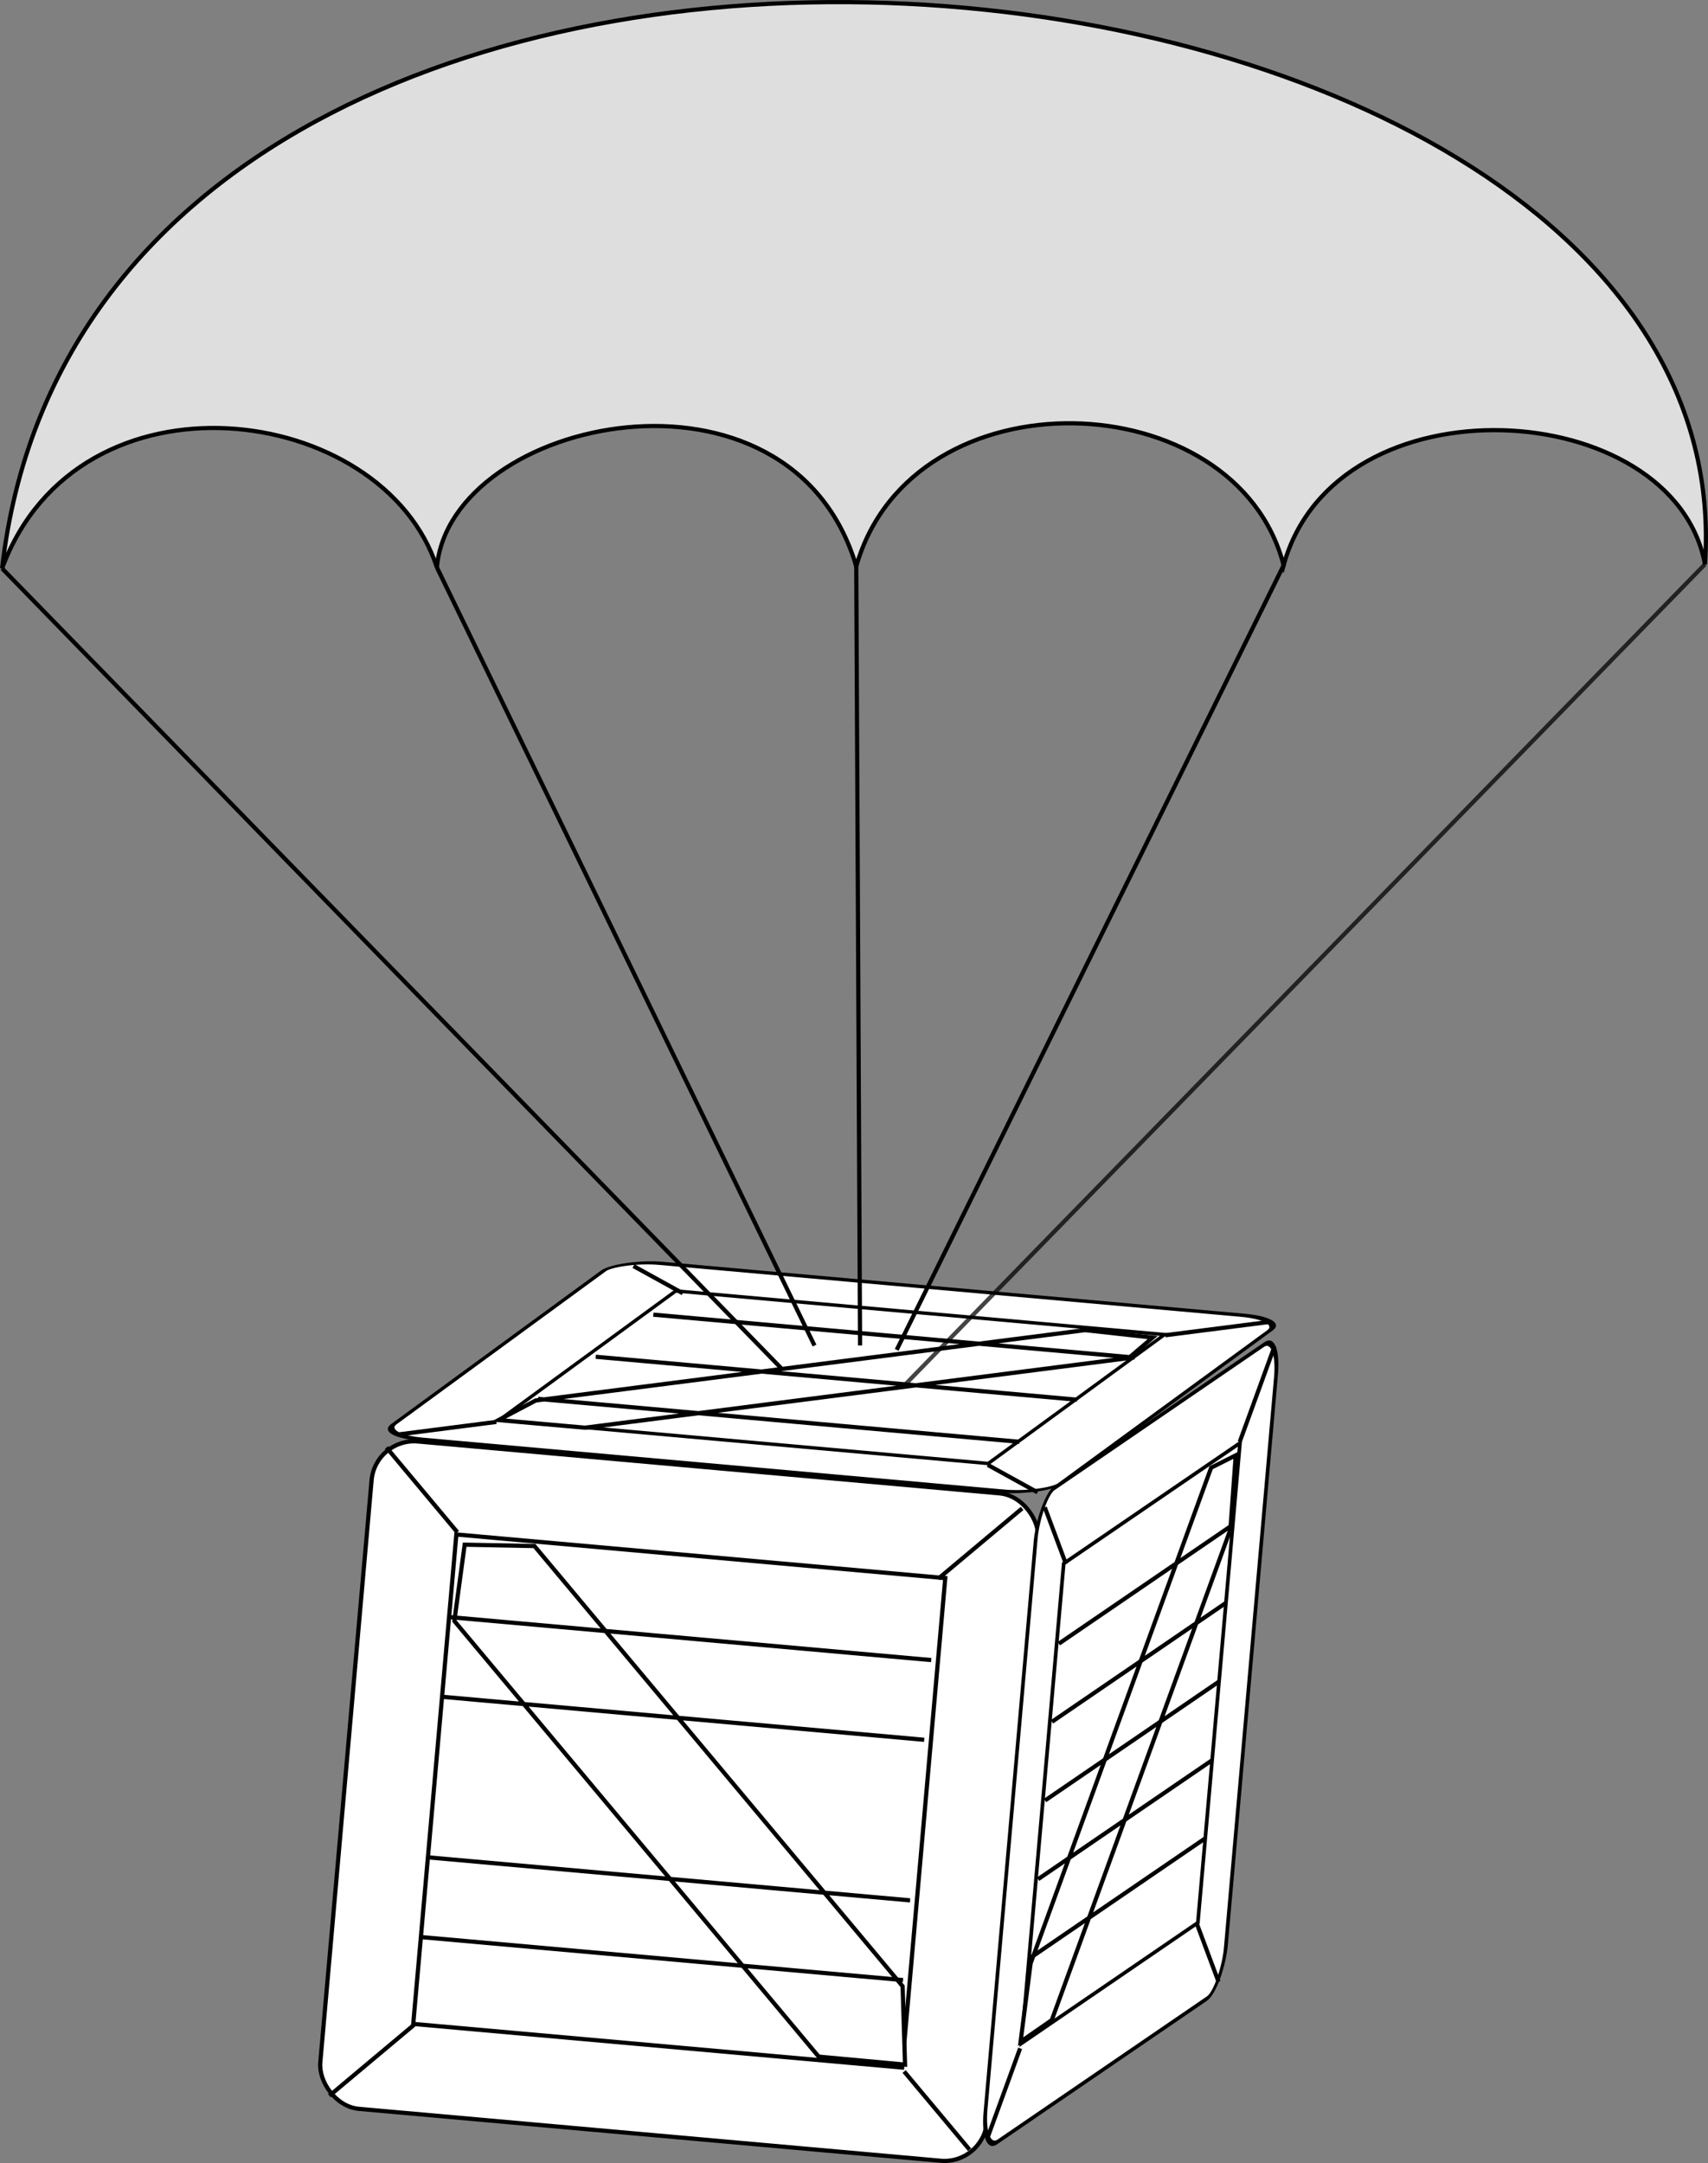
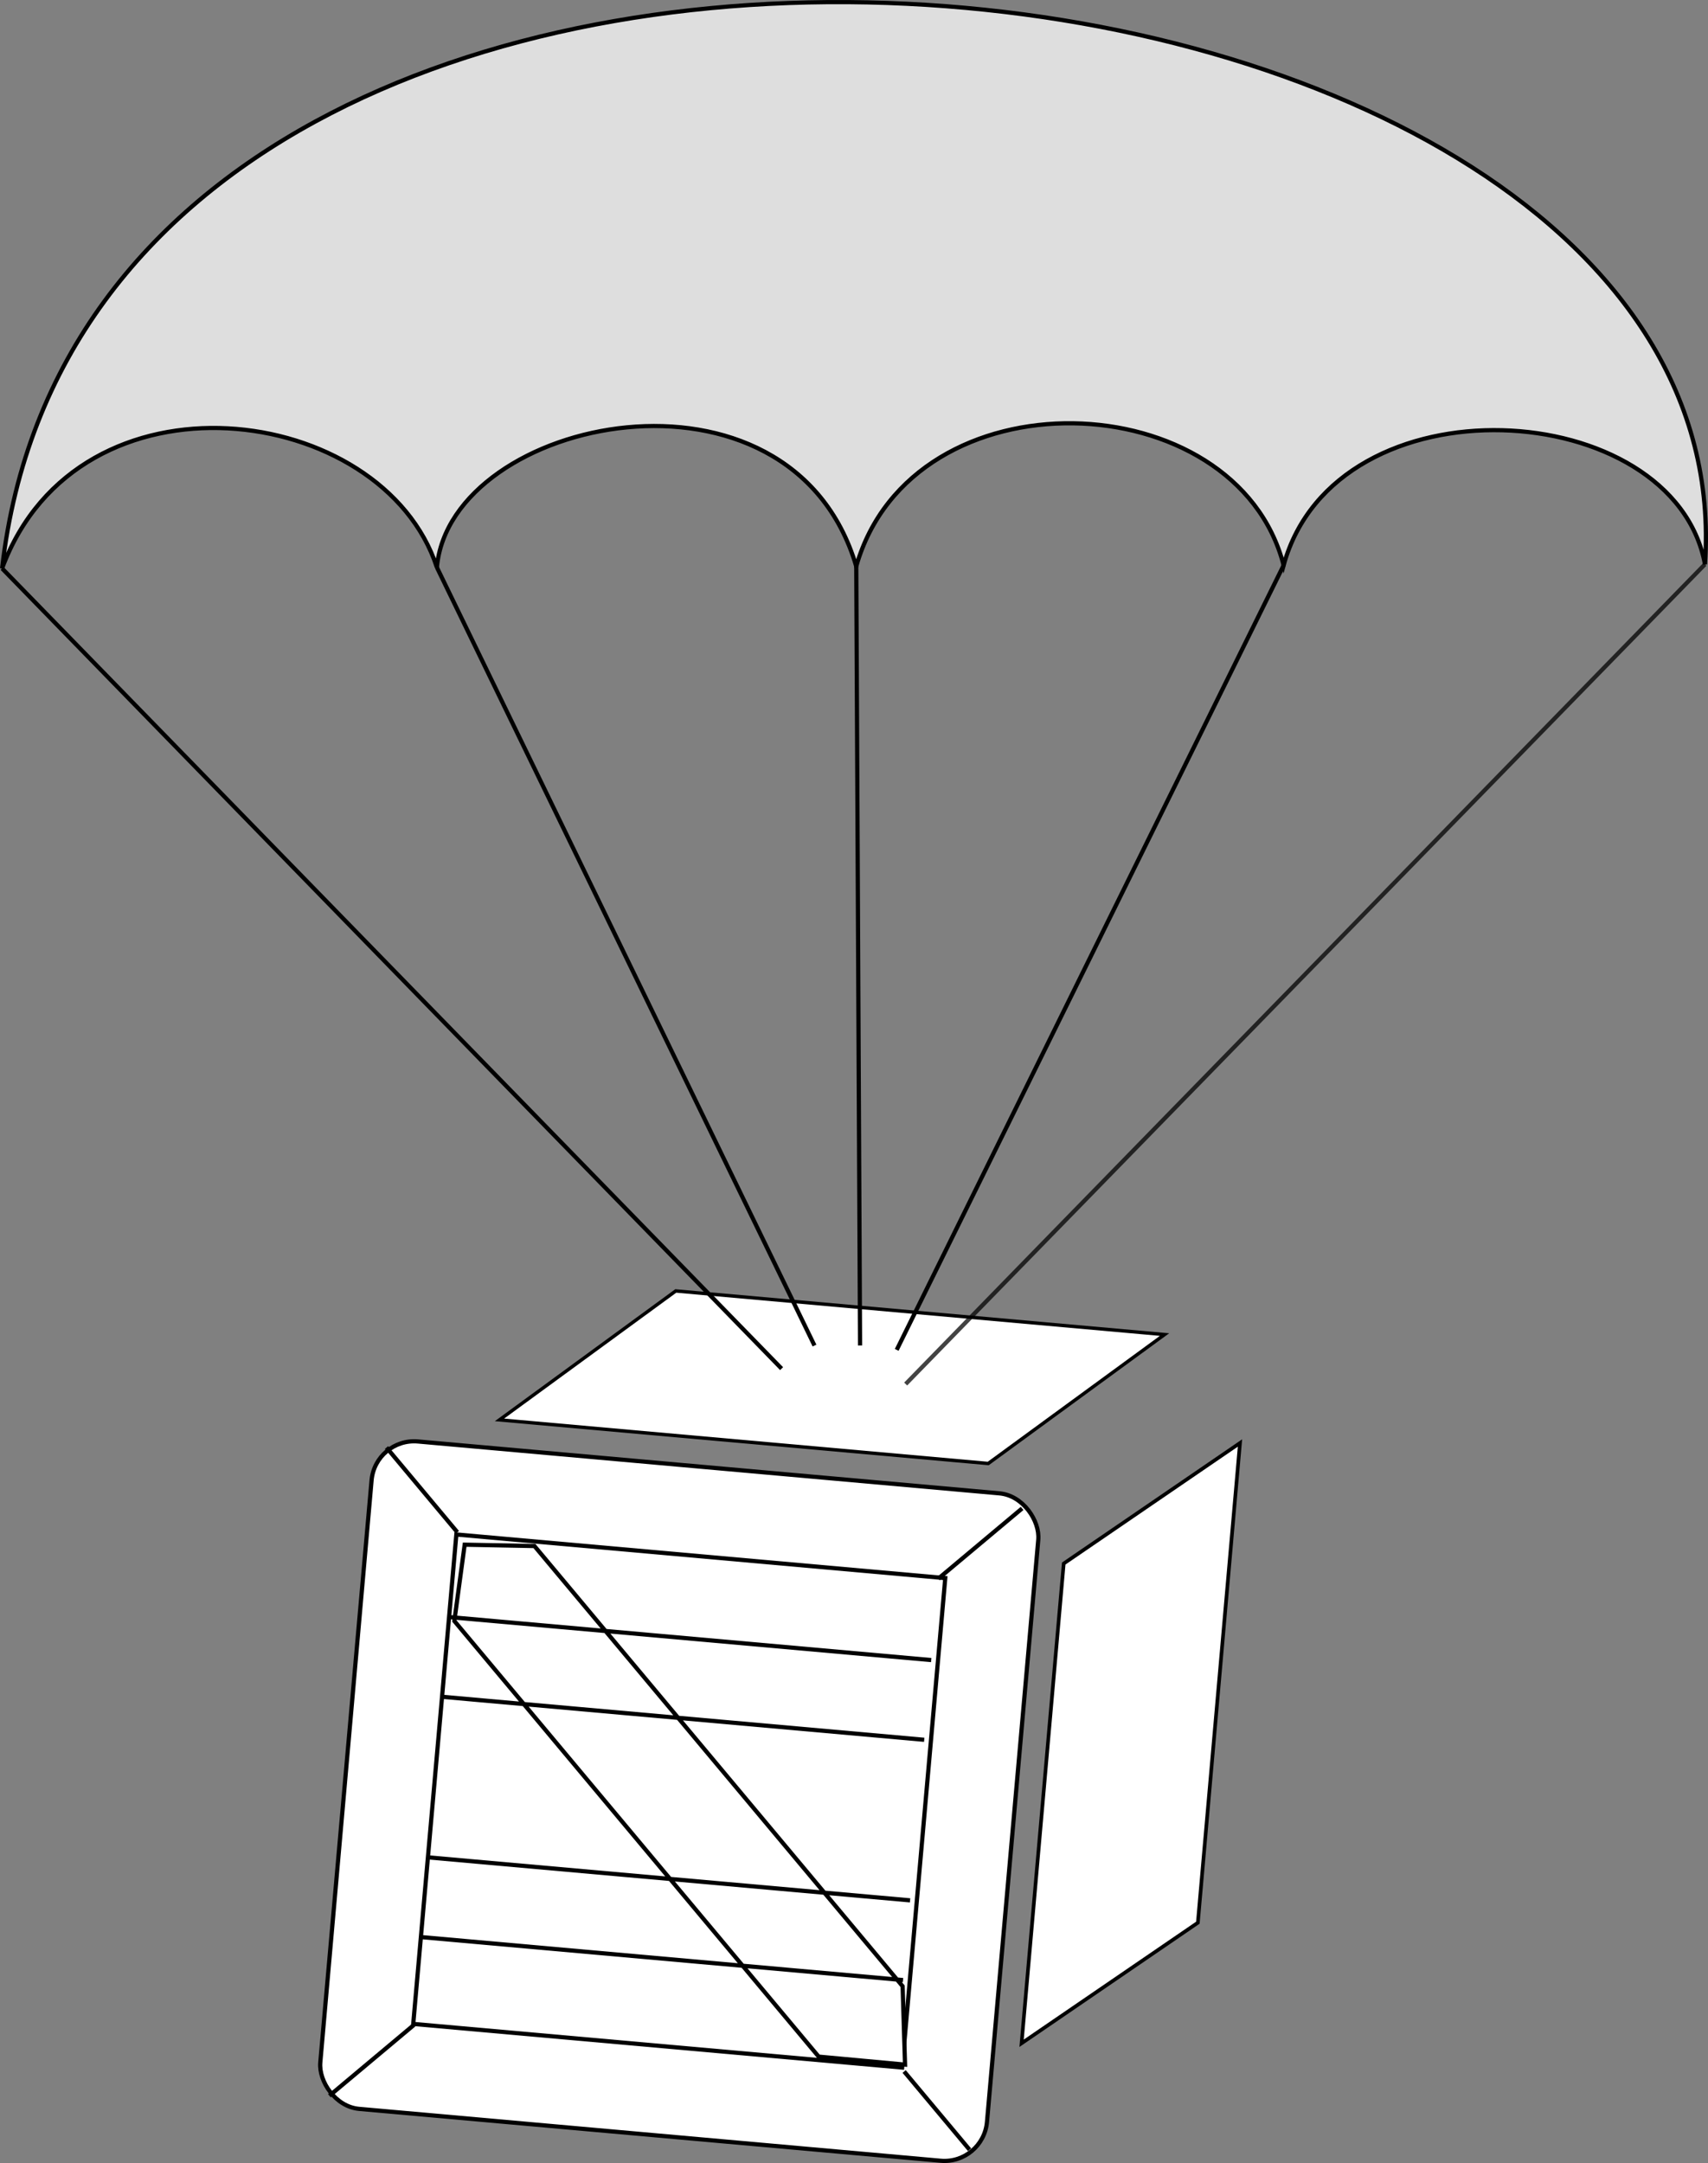
<svg xmlns="http://www.w3.org/2000/svg" viewBox="0 0 1223.258 1548.647" width="1223.258" height="1548.648">
  <rect x="0" y="0" width="1223.258" height="1548.647" fill="#808080" stroke="none" />
  <g stroke="#000">
    <g transform="rotate(-23.466 2702.907 9940.342)" fill="#fff">
      <rect x="3911.824" y="-1221.263" width="479.369" height="479.696" ry="30.641" rx="30.624" transform="rotate(28.562) skewX(.06)" stroke-width="3.001" />
      <rect x="3975.709" y="-1157.374" width="351.54" height="351.78" ry="0" rx="0" transform="rotate(28.562) skewX(.06)" stroke-width="3.001" />
      <path d="M4045.454 882.551l-22.4-75.872M4348.198 1050.168l75.051-22.214M4185.23 1364.11l20.677 70.034M3876.5 1193.703l-75.777 22.43M4016.344 936.16l303.975 165.472M3989.005 986.51l303.975 165.472M3989.005 986.51l303.975 165.472M3933.933 1087.933l303.975 165.472M3906.593 1138.283l303.975 165.471M4018.167 939.969l57.568 194.999 57.568 194.999 54.475 29.889 20.746-52.15-58.18-197.06-58.182-197.06-45.454-20.796z" stroke-width="3.001" />
-       <rect x="-5887.551" y="2388.595" width="208.533" height="470.131" ry="30.03" rx="13.322" transform="matrix(-.982 .189 -.477 .879 0 0)" stroke-width="3.38" />
      <rect x="-5859.76" y="2451.21" width="152.925" height="344.766" ry="0" rx="0" transform="matrix(-.982 .189 -.477 .879 0 0)" stroke-width="3.38" />
-       <path d="M4585.206 1046.292l50.032-52.761M4436.226 1076.846l2.258-43.162M4268.019 1381.98l-46.183 48.702M4419.622 1351.24l-2.28 43.58M4556.677 1098.832l-147.848 28.43M4529.883 1148.178l-147.848 28.429M4502.896 1197.879l-147.848 28.428M4475.91 1247.579l-147.85 28.429M4449.115 1296.925l-147.849 28.428M4554.06 1101.244l-128.587 135.602-128.587 135.603-26.64 5.281 28.903-48.539 129.945-137.034 129.948-137.034 19.682-1.11z" stroke-width="2.971" />
-       <rect x="-2998.748" y="-2066.908" width="479.369" height="213.185" ry="13.617" rx="30.624" transform="matrix(-.878 -.478 -.976 .22 0 0)" stroke-width="3.696" />
      <rect x="-2934.864" y="-2038.515" width="351.54" height="156.337" ry="0" rx="0" transform="matrix(-.878 -.478 -.976 .22 0 0)" stroke-width="3.696" />
-       <path d="M4566.65 955.034l73.337 21.263M4261.653 789.832l-24.603-31.872M4102.534 821.2l-67.695-19.627M4413.14 989.594l24.84 32.18M4540.2 960.989l-303.975-165.471M4490.341 972.213l-303.975-165.47M4440.482 983.438l-303.975-165.471M4536.126 959.595l-188.484-54.646-188.482-54.646-54.663-29.687 30.004-2.258 190.475 55.225 190.48 55.227 42.296 24.18z" stroke-width="3.001" />
    </g>
    <path d="M1.49 406.971c54.695-147.875 272.698-119.301 311.404-.758 9.587-107.795 253.47-159.315 300.35-.73 40.048-140.597 272.336-132.26 306.077-.745 37.393-136.183 279.492-121.44 301.756-.734C1254.186-71.522 70.107-191.627 1.49 406.971z" fill="#fff" fill-opacity=".738" fill-rule="evenodd" stroke-width="3" />
    <path d="M312.894 406.213l270.443 557.165" fill="none" stroke-width="3" />
    <path d="M1221.077 404.004L648.64 990.921" fill="none" stroke-width="3" stroke-opacity=".737" />
    <path d="M613.244 405.483l2.715 557.837M919.321 404.738l-277.11 561.736M1.49 406.971l558.286 572.947" fill="none" stroke-width="3" />
  </g>
</svg>